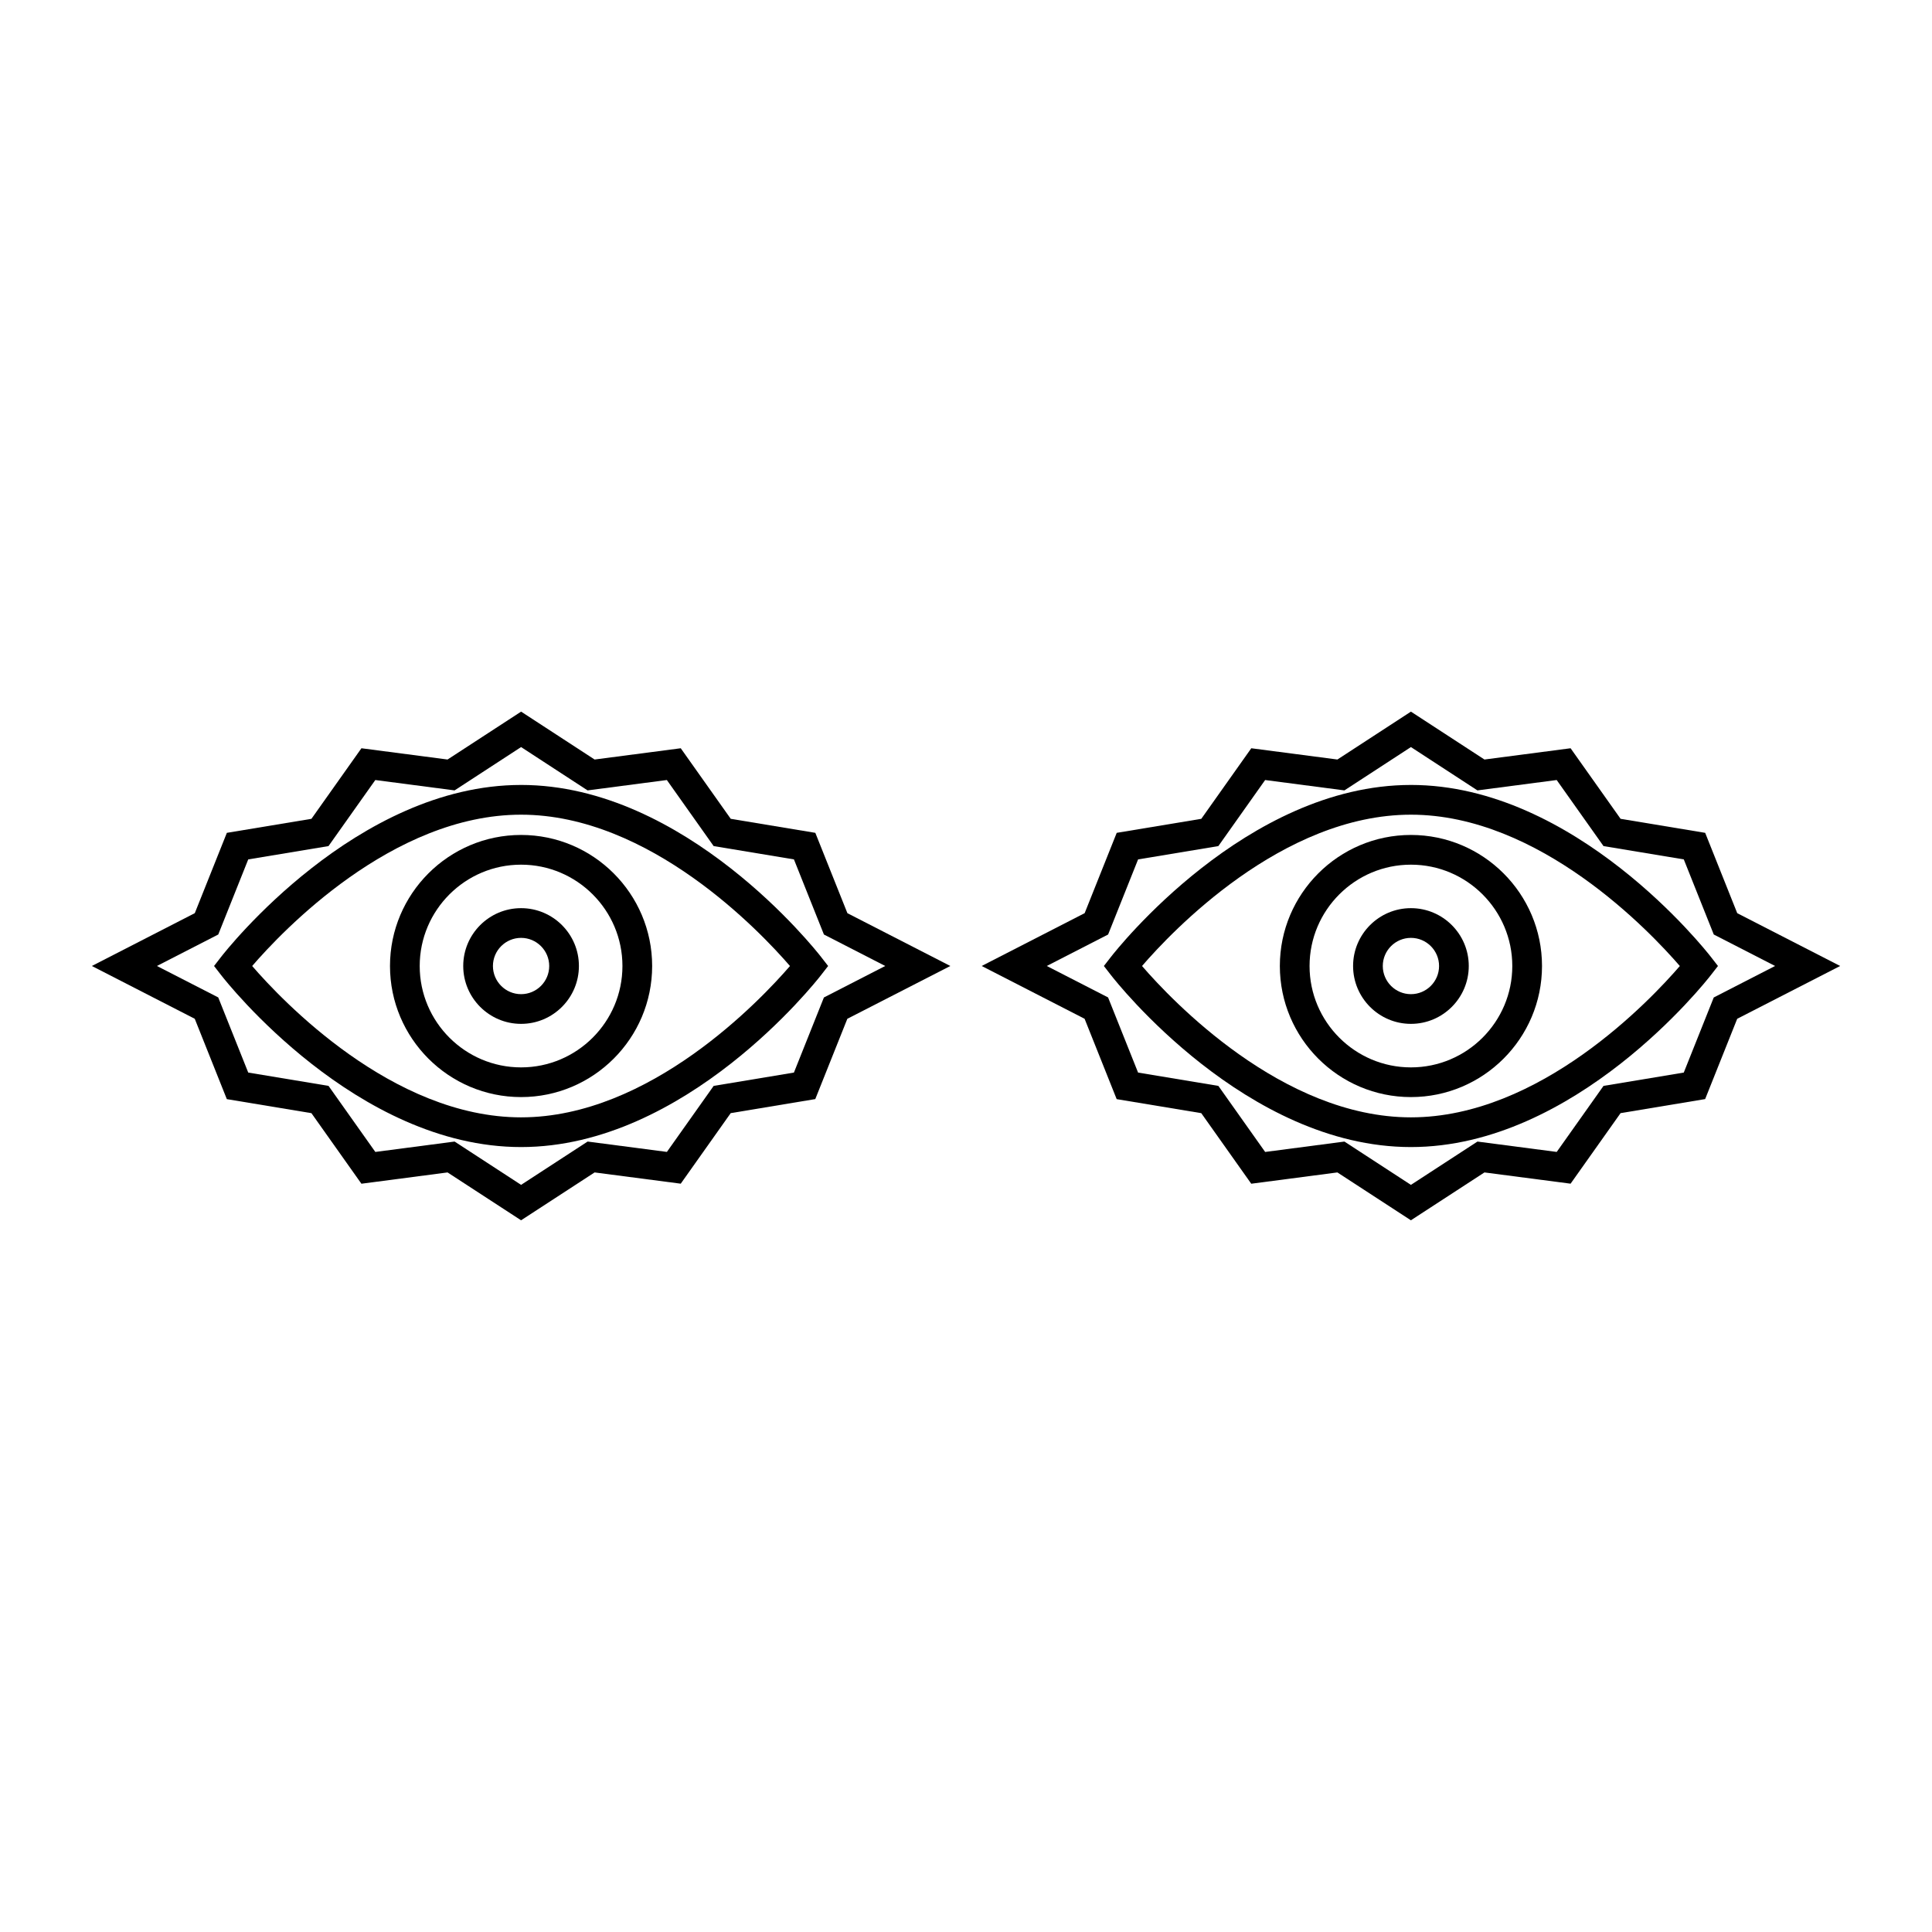
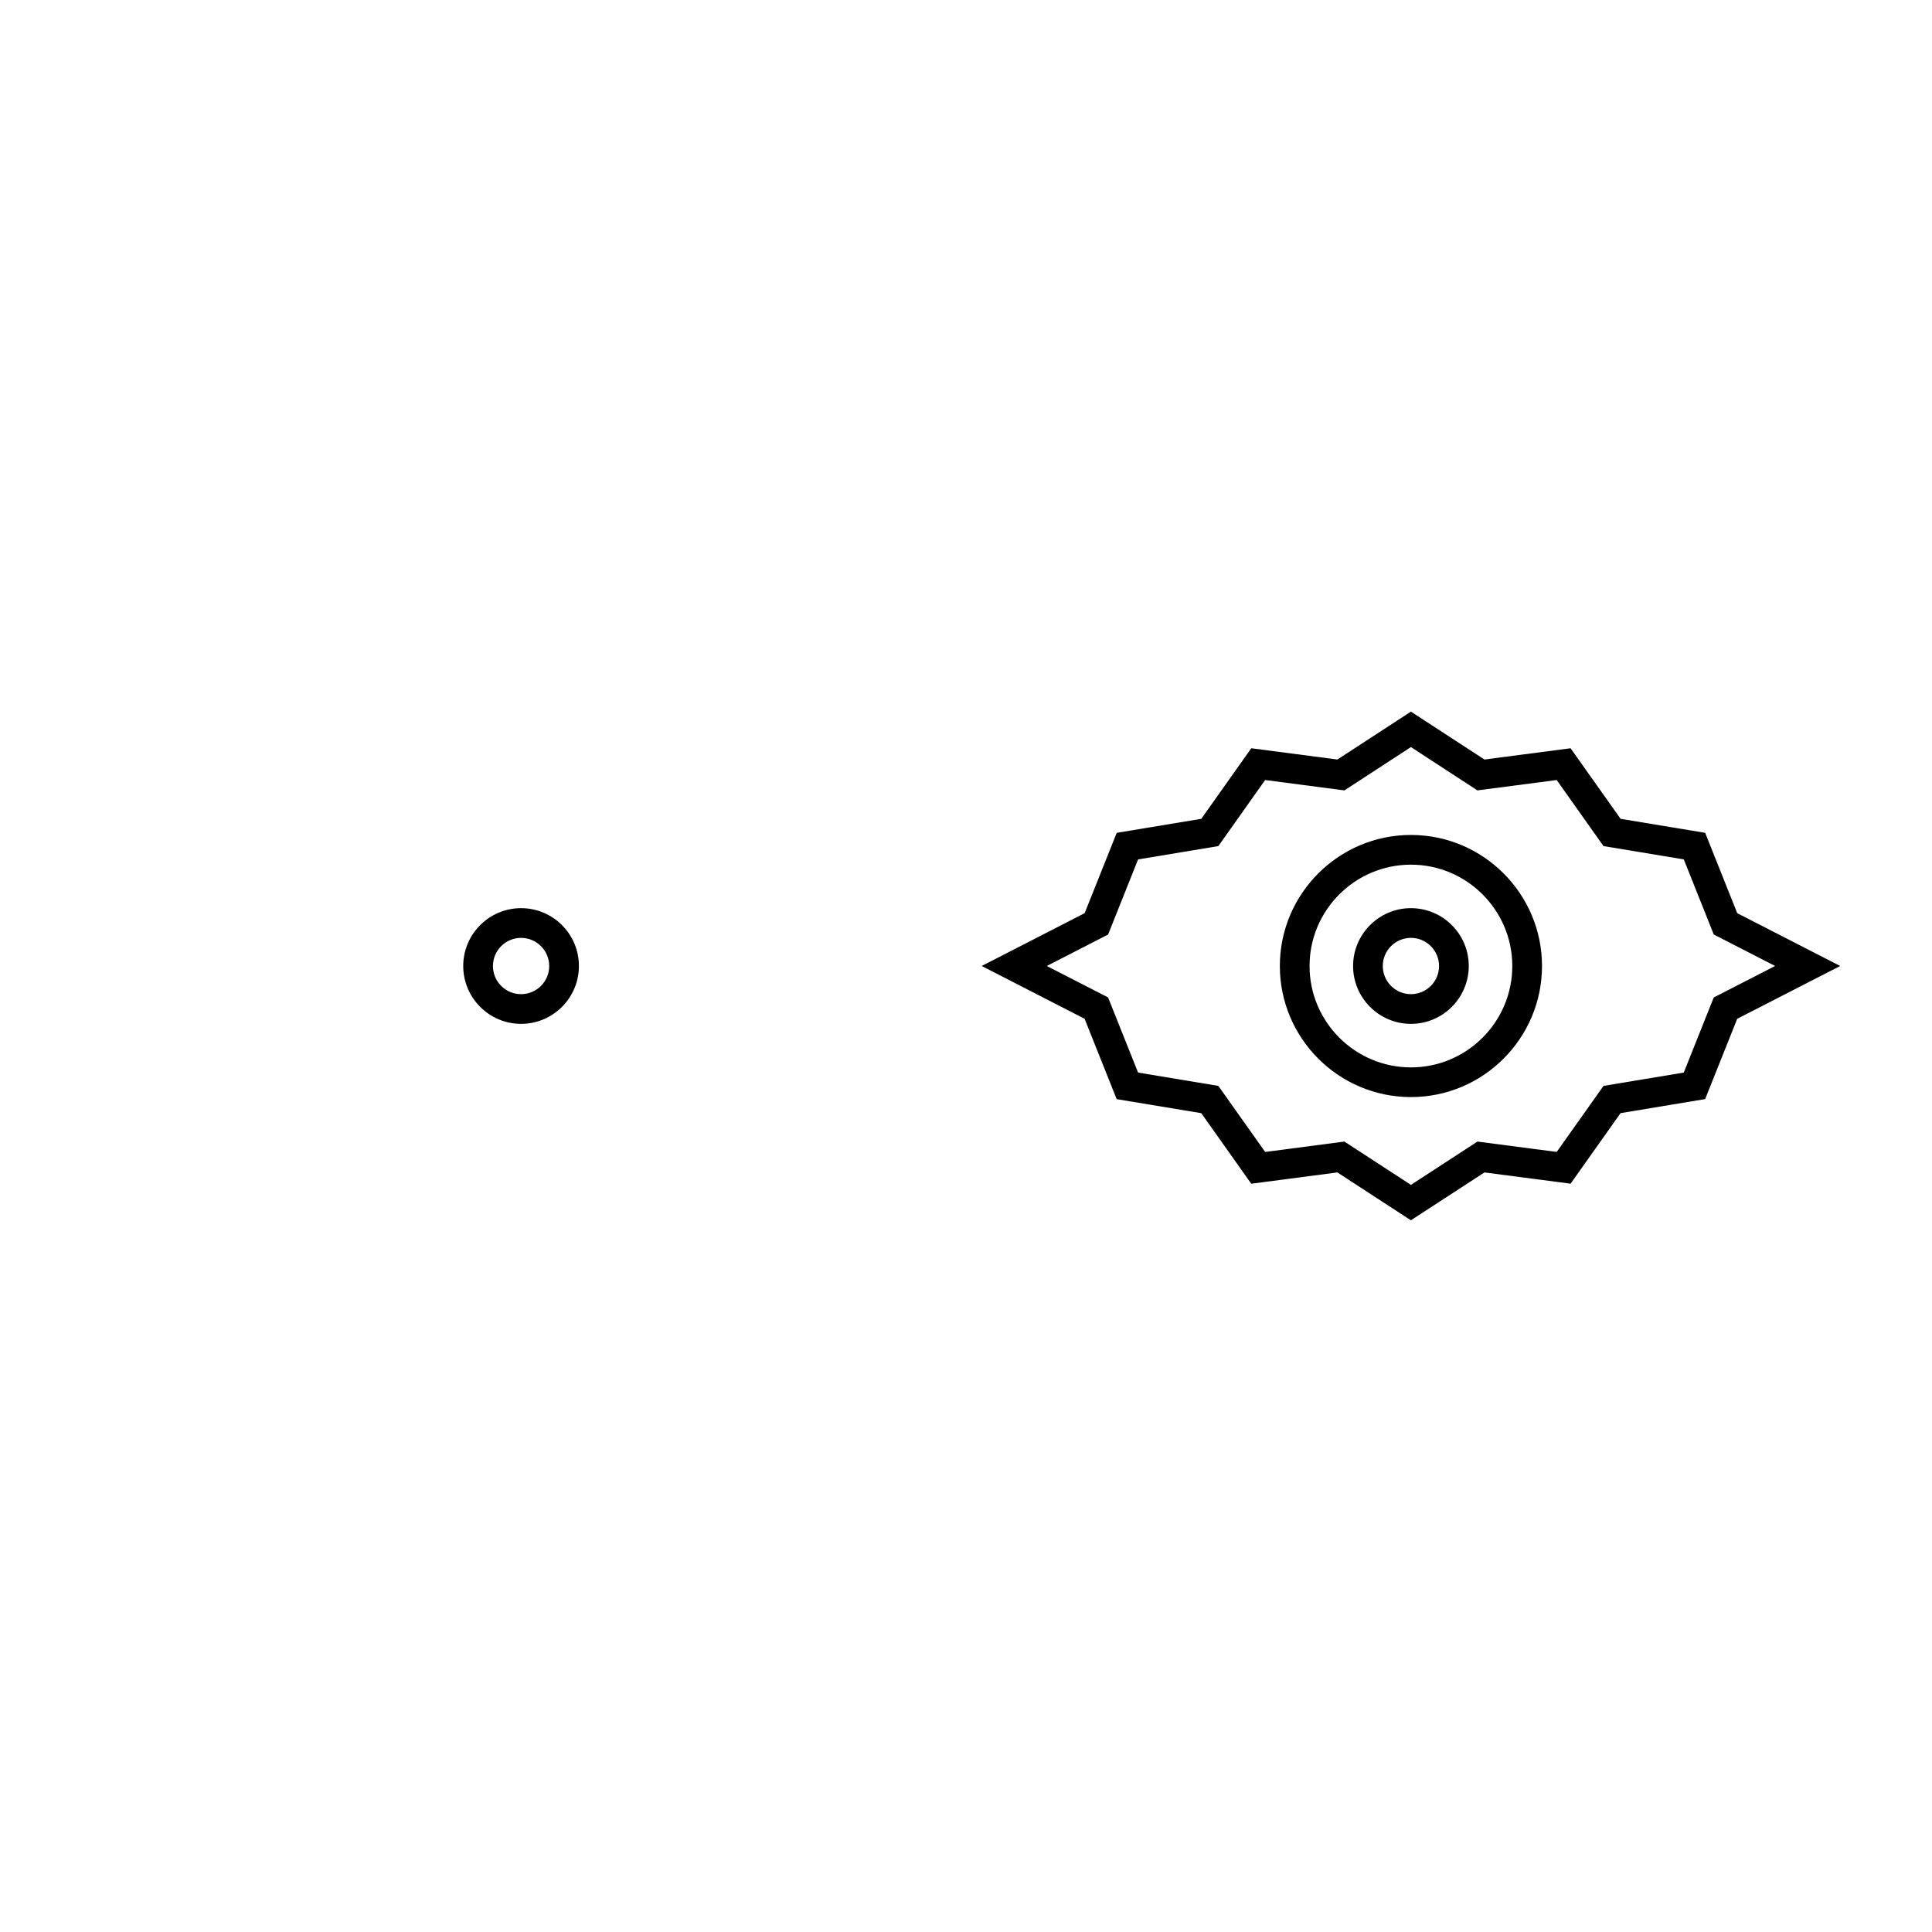
<svg xmlns="http://www.w3.org/2000/svg" fill="#000000" width="800px" height="800px" version="1.1" viewBox="144 144 512 512">
  <g>
-     <path d="m282.09 352.02c-43.609 0-78.047 43.699-79.492 45.562l-1.871 2.418 1.875 2.414c1.441 1.859 35.879 45.57 79.492 45.57 43.609 0 78.047-43.707 79.492-45.57l1.875-2.414-1.875-2.414c-1.449-1.859-35.887-45.566-79.496-45.566zm0 88.09c-34.148 0-63.484-31.105-71.262-40.109 7.766-9.012 37.062-40.102 71.262-40.102 34.137 0 63.48 31.094 71.262 40.105-7.781 9.004-37.117 40.105-71.262 40.105z" />
-     <path d="m360.07 364.71-22.418-3.715-13.246-18.699-22.828 2.984-19.48-12.691-19.492 12.691-22.824-2.984-13.25 18.699-22.414 3.715-8.496 21.285-27.281 14 27.27 13.992 8.5 21.297 22.418 3.715 13.25 18.699 22.828-2.992 19.484 12.684 19.484-12.684 22.828 2.981 13.242-18.695 22.414-3.723 8.496-21.281 27.293-13.992-27.277-13.992zm2.273 43.629-7.945 19.902-21.27 3.531-12.395 17.496-21.008-2.746-17.629 11.477-17.621-11.477-21.008 2.754-12.406-17.508-21.277-3.531-7.949-19.91-16.25-8.332 16.254-8.34 7.945-19.902 21.27-3.531 12.406-17.508 21.004 2.75 17.629-11.484 17.621 11.484 21.008-2.75 12.402 17.508 21.277 3.527 7.945 19.906 16.25 8.34z" />
-     <path d="m282.09 365.27c-19.156 0-34.738 15.582-34.738 34.73 0 19.156 15.582 34.738 34.738 34.738 19.148 0 34.738-15.582 34.738-34.738 0-19.148-15.582-34.73-34.738-34.73zm0 61.598c-14.816 0-26.863-12.051-26.863-26.863 0-14.809 12.051-26.859 26.863-26.859 14.809 0 26.863 12.051 26.863 26.859 0 14.812-12.055 26.863-26.863 26.863z" />
    <path d="m282.09 384.67c-8.453 0-15.328 6.879-15.328 15.328 0 8.453 6.879 15.336 15.328 15.336 8.449 0 15.328-6.879 15.328-15.336 0.008-8.453-6.875-15.328-15.328-15.328zm0 22.793c-4.113 0-7.457-3.348-7.457-7.461s3.348-7.457 7.457-7.457c4.109 0 7.457 3.348 7.457 7.457 0.004 4.113-3.344 7.461-7.457 7.461z" />
-     <path d="m517.91 352.02c-43.609 0-78.047 43.699-79.492 45.562l-1.879 2.418 1.875 2.414c1.441 1.859 35.879 45.57 79.492 45.57 43.609 0 78.047-43.707 79.492-45.57l1.879-2.414-1.875-2.414c-1.449-1.859-35.879-45.566-79.492-45.566zm0 88.09c-34.145 0-63.484-31.105-71.262-40.109 7.766-9.012 37.062-40.102 71.262-40.102 34.148 0 63.484 31.102 71.262 40.105-7.769 9.012-37.059 40.105-71.262 40.105z" />
    <path d="m595.89 364.71-22.418-3.715-13.25-18.699-22.828 2.984-19.484-12.691-19.484 12.691-22.824-2.984-13.246 18.699-22.414 3.715-8.496 21.285-27.289 14 27.273 13.992 8.5 21.297 22.418 3.715 13.246 18.699 22.828-2.992 19.48 12.684 19.492-12.684 22.828 2.981 13.246-18.695 22.414-3.723 8.496-21.281 27.281-13.992-27.273-13.992zm2.273 43.629-7.945 19.902-21.27 3.531-12.402 17.5-21.008-2.746-17.629 11.477-17.621-11.477-21.008 2.754-12.402-17.508-21.277-3.531-7.949-19.91-16.246-8.336 16.254-8.34 7.945-19.902 21.27-3.531 12.402-17.508 21.004 2.75 17.629-11.484 17.621 11.484 21.008-2.75 12.406 17.508 21.277 3.527 7.945 19.906 16.25 8.34z" />
    <path d="m517.91 365.27c-19.148 0-34.738 15.582-34.738 34.73 0 19.156 15.582 34.738 34.738 34.738s34.738-15.582 34.738-34.738c0-19.148-15.582-34.73-34.738-34.73zm0 61.598c-14.809 0-26.863-12.051-26.863-26.863 0-14.809 12.051-26.859 26.863-26.859 14.816 0 26.863 12.051 26.863 26.859 0.004 14.812-12.047 26.863-26.863 26.863z" />
    <path d="m517.91 384.67c-8.453 0-15.328 6.879-15.328 15.328 0 8.453 6.879 15.336 15.328 15.336 8.449 0 15.328-6.879 15.328-15.336 0.004-8.453-6.871-15.328-15.328-15.328zm0 22.793c-4.113 0-7.457-3.348-7.457-7.461s3.348-7.457 7.457-7.457 7.457 3.348 7.457 7.457c0 4.113-3.348 7.461-7.457 7.461z" />
  </g>
</svg>